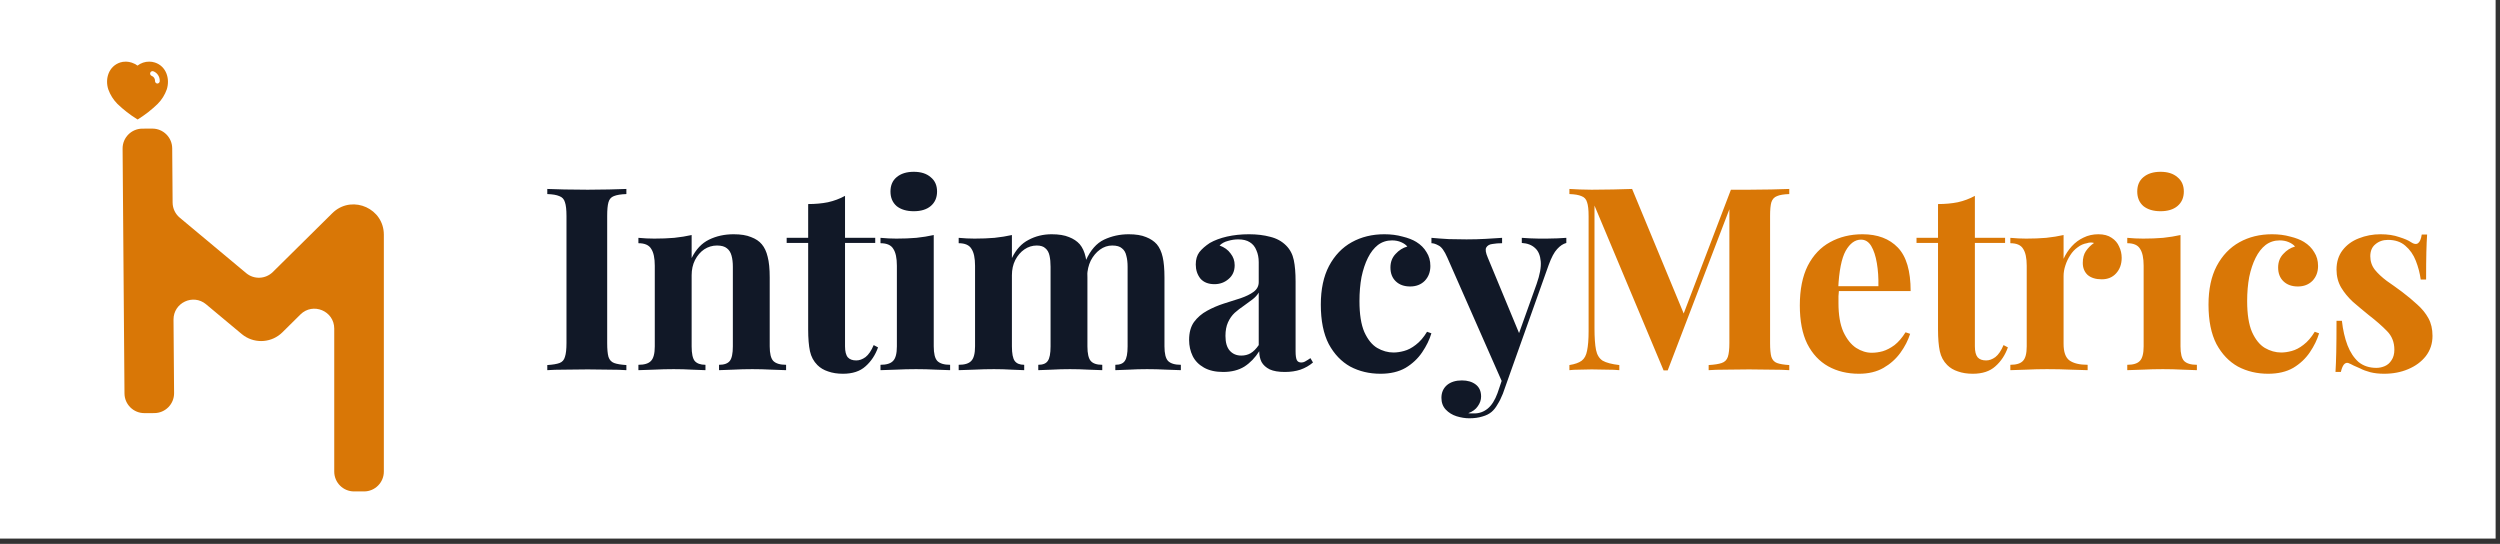
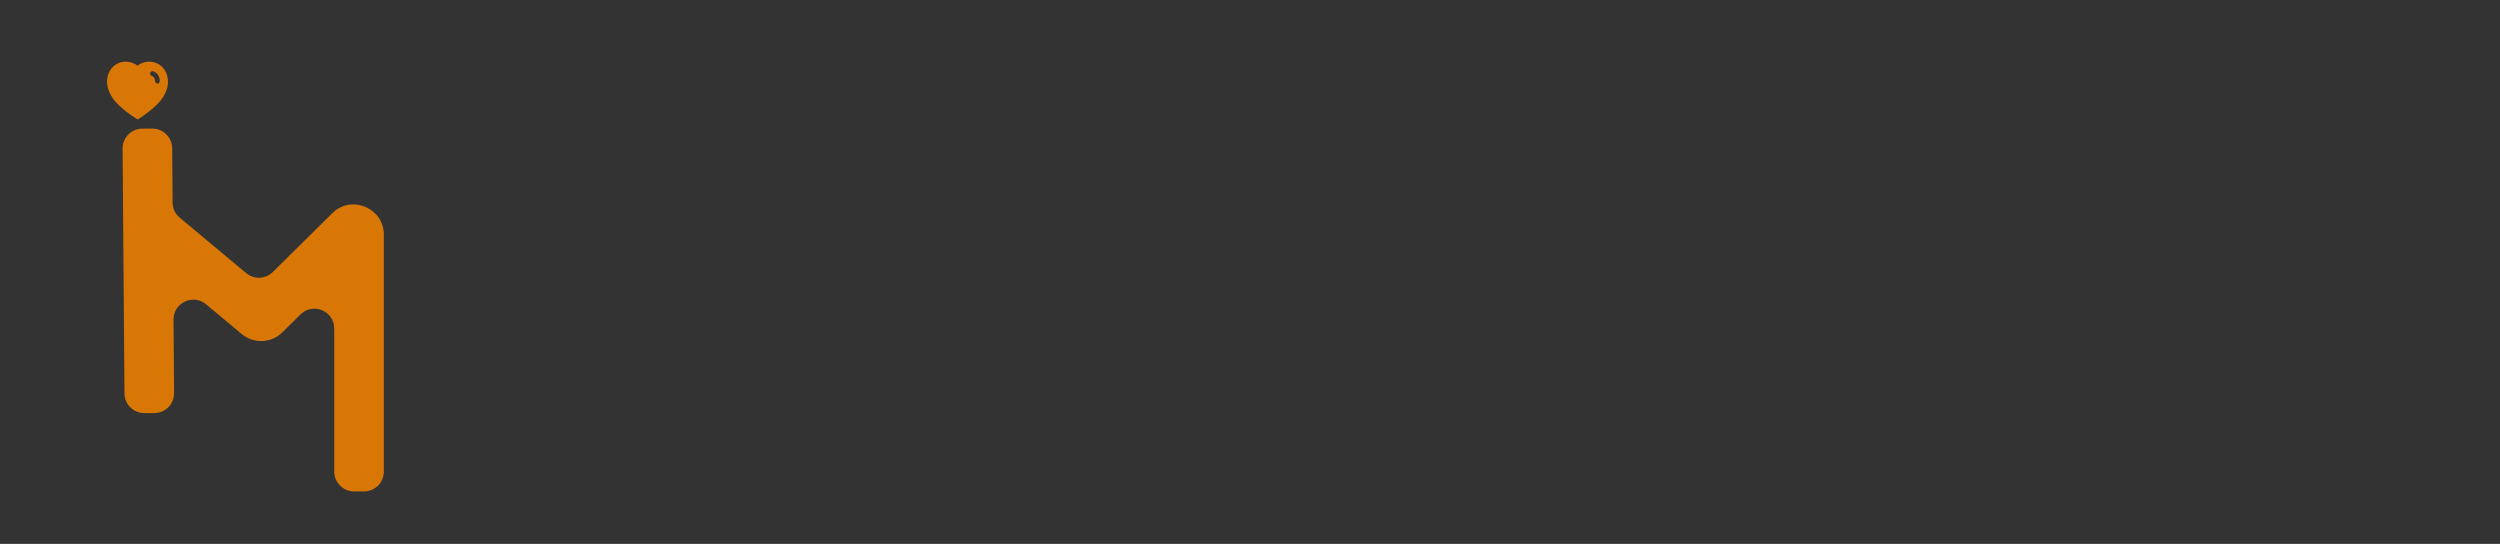
<svg xmlns="http://www.w3.org/2000/svg" width="285" height="62" viewBox="0 0 285 62" fill="none">
  <rect x="0" y="0" width="285" height="62" fill="#333333" stroke="none" />
-   <rect width="284.5" height="61.398" fill="white" />
  <path d="M19.678 23.096C19.683 23.76 19.98 24.389 20.491 24.815L28.063 31.136C28.958 31.883 30.274 31.827 31.103 31.008L37.881 24.306L38.089 24.114C40.288 22.248 43.758 23.79 43.758 26.76V53.761C43.758 55.01 42.746 56.023 41.496 56.023H40.365C39.116 56.023 38.103 55.01 38.103 53.761V37.458C38.103 35.448 35.679 34.436 34.25 35.849L32.194 37.884C31.009 39.056 29.169 39.203 27.819 38.278L27.555 38.079L23.492 34.688C22.013 33.453 19.766 34.515 19.781 36.442L19.846 44.813C19.855 46.067 18.844 47.089 17.59 47.093L16.459 47.096C15.214 47.1 14.2 46.097 14.191 44.852L13.976 16.944C13.966 15.691 14.978 14.668 16.231 14.665L17.362 14.661C18.607 14.657 19.621 15.661 19.631 16.906L19.678 23.096Z" fill="#D97706" />
  <path d="M14.385 7.027C14.604 7.034 14.816 7.072 15.021 7.142H15.041C15.055 7.148 15.066 7.156 15.073 7.162C15.149 7.187 15.222 7.215 15.291 7.253L15.423 7.312C15.475 7.339 15.538 7.391 15.572 7.412C15.607 7.433 15.645 7.454 15.677 7.478C16.062 7.183 16.53 7.024 17.013 7.027C17.232 7.027 17.451 7.058 17.658 7.128C18.939 7.544 19.401 8.95 19.016 10.179C18.797 10.807 18.439 11.38 17.971 11.848C17.301 12.497 16.565 13.073 15.774 13.569L15.687 13.622L15.597 13.566C14.802 13.073 14.063 12.497 13.386 11.844C12.921 11.376 12.563 10.807 12.341 10.179C11.949 8.95 12.41 7.544 13.705 7.12C13.806 7.086 13.91 7.061 14.014 7.048H14.056C14.153 7.034 14.25 7.027 14.347 7.027H14.385ZM17.478 8.124C17.336 8.075 17.179 8.152 17.127 8.297C17.079 8.443 17.155 8.603 17.301 8.655C17.523 8.738 17.672 8.957 17.672 9.2V9.21C17.666 9.29 17.69 9.366 17.738 9.425C17.787 9.485 17.86 9.519 17.936 9.526C18.078 9.522 18.2 9.408 18.21 9.262V9.221C18.221 8.734 17.926 8.294 17.478 8.124Z" fill="#D97706" />
-   <path d="M71.407 21.54V22.124C70.785 22.143 70.308 22.221 69.977 22.357C69.666 22.474 69.462 22.707 69.365 23.058C69.267 23.388 69.219 23.913 69.219 24.633V39.106C69.219 39.807 69.267 40.332 69.365 40.682C69.481 41.032 69.695 41.266 70.007 41.382C70.318 41.499 70.785 41.577 71.407 41.616V42.199C70.882 42.16 70.22 42.141 69.423 42.141C68.625 42.121 67.818 42.112 67.001 42.112C66.048 42.112 65.163 42.121 64.346 42.141C63.548 42.141 62.896 42.16 62.391 42.199V41.616C63.013 41.577 63.48 41.499 63.791 41.382C64.103 41.266 64.307 41.032 64.404 40.682C64.521 40.332 64.579 39.807 64.579 39.106V24.633C64.579 23.913 64.521 23.388 64.404 23.058C64.307 22.707 64.093 22.474 63.762 22.357C63.451 22.221 62.994 22.143 62.391 22.124V21.54C62.896 21.56 63.548 21.579 64.346 21.599C65.163 21.618 66.048 21.628 67.001 21.628C67.818 21.628 68.625 21.618 69.423 21.599C70.22 21.579 70.882 21.56 71.407 21.54ZM83.633 26.705C84.45 26.705 85.111 26.812 85.617 27.026C86.142 27.221 86.55 27.493 86.842 27.843C87.154 28.213 87.377 28.689 87.513 29.273C87.669 29.856 87.747 30.644 87.747 31.636V39.486C87.747 40.303 87.883 40.857 88.155 41.149C88.447 41.441 88.933 41.587 89.614 41.587V42.199C89.245 42.18 88.69 42.16 87.951 42.141C87.212 42.102 86.483 42.083 85.763 42.083C85.023 42.083 84.294 42.102 83.574 42.141C82.874 42.16 82.339 42.18 81.969 42.199V41.587C82.553 41.587 82.962 41.441 83.195 41.149C83.428 40.857 83.545 40.303 83.545 39.486V30.411C83.545 29.924 83.496 29.506 83.399 29.156C83.302 28.786 83.127 28.504 82.874 28.31C82.621 28.096 82.242 27.989 81.736 27.989C81.211 27.989 80.724 28.135 80.277 28.427C79.849 28.718 79.499 29.127 79.227 29.652C78.974 30.158 78.847 30.732 78.847 31.374V39.486C78.847 40.303 78.964 40.857 79.197 41.149C79.45 41.441 79.859 41.587 80.423 41.587V42.199C80.073 42.18 79.557 42.16 78.876 42.141C78.215 42.102 77.524 42.083 76.805 42.083C76.065 42.083 75.307 42.102 74.529 42.141C73.751 42.16 73.167 42.18 72.778 42.199V41.587C73.459 41.587 73.935 41.441 74.208 41.149C74.499 40.857 74.645 40.303 74.645 39.486V30.294C74.645 29.419 74.509 28.777 74.237 28.368C73.984 27.94 73.498 27.726 72.778 27.726V27.113C73.4 27.172 74.003 27.201 74.587 27.201C75.404 27.201 76.163 27.172 76.863 27.113C77.583 27.036 78.244 26.929 78.847 26.793V29.419C79.334 28.427 79.995 27.726 80.831 27.318C81.668 26.909 82.602 26.705 83.633 26.705ZM96.333 22.328V27.113H99.776V27.697H96.333V39.486C96.333 40.069 96.44 40.487 96.654 40.74C96.868 40.974 97.189 41.09 97.617 41.09C97.967 41.09 98.317 40.964 98.668 40.711C99.018 40.439 99.329 39.982 99.601 39.34L100.097 39.602C99.786 40.478 99.309 41.197 98.668 41.762C98.045 42.326 97.189 42.608 96.1 42.608C95.458 42.608 94.894 42.52 94.407 42.345C93.921 42.19 93.513 41.946 93.182 41.616C92.754 41.188 92.472 40.663 92.336 40.04C92.199 39.398 92.131 38.571 92.131 37.56V27.697H89.68V27.113H92.131V23.262C92.948 23.262 93.697 23.194 94.378 23.058C95.079 22.902 95.73 22.659 96.333 22.328ZM104.17 19.585C104.987 19.585 105.629 19.789 106.096 20.198C106.582 20.587 106.825 21.132 106.825 21.832C106.825 22.532 106.582 23.087 106.096 23.495C105.629 23.884 104.987 24.079 104.17 24.079C103.353 24.079 102.701 23.884 102.215 23.495C101.748 23.087 101.514 22.532 101.514 21.832C101.514 21.132 101.748 20.587 102.215 20.198C102.701 19.789 103.353 19.585 104.17 19.585ZM106.446 26.793V39.486C106.446 40.303 106.582 40.857 106.854 41.149C107.146 41.441 107.632 41.587 108.313 41.587V42.199C107.963 42.18 107.418 42.16 106.679 42.141C105.94 42.102 105.191 42.083 104.432 42.083C103.674 42.083 102.905 42.102 102.127 42.141C101.349 42.16 100.765 42.18 100.376 42.199V41.587C101.057 41.587 101.534 41.441 101.806 41.149C102.098 40.857 102.244 40.303 102.244 39.486V30.294C102.244 29.419 102.108 28.777 101.835 28.368C101.582 27.94 101.096 27.726 100.376 27.726V27.113C100.999 27.172 101.602 27.201 102.186 27.201C103.003 27.201 103.761 27.172 104.462 27.113C105.181 27.036 105.843 26.929 106.446 26.793ZM119.881 26.705C120.698 26.705 121.359 26.812 121.865 27.026C122.371 27.221 122.779 27.493 123.091 27.843C123.402 28.213 123.626 28.699 123.762 29.302C123.898 29.886 123.966 30.664 123.966 31.636V39.486C123.966 40.303 124.092 40.857 124.345 41.149C124.598 41.441 125.036 41.587 125.658 41.587V42.199C125.308 42.18 124.773 42.16 124.053 42.141C123.353 42.102 122.663 42.083 121.982 42.083C121.281 42.083 120.591 42.102 119.91 42.141C119.229 42.16 118.714 42.18 118.363 42.199V41.587C118.889 41.587 119.249 41.441 119.443 41.149C119.657 40.857 119.764 40.303 119.764 39.486V30.411C119.764 29.924 119.725 29.506 119.647 29.156C119.57 28.786 119.414 28.504 119.181 28.31C118.967 28.096 118.636 27.989 118.188 27.989C117.683 27.989 117.216 28.135 116.788 28.427C116.36 28.718 116.01 29.127 115.737 29.652C115.484 30.158 115.358 30.732 115.358 31.374V39.486C115.358 40.303 115.465 40.857 115.679 41.149C115.893 41.441 116.253 41.587 116.759 41.587V42.199C116.447 42.18 115.961 42.16 115.3 42.141C114.658 42.102 113.996 42.083 113.315 42.083C112.576 42.083 111.818 42.102 111.039 42.141C110.261 42.16 109.678 42.18 109.289 42.199V41.587C109.97 41.587 110.446 41.441 110.718 41.149C111.01 40.857 111.156 40.303 111.156 39.486V30.294C111.156 29.419 111.02 28.777 110.748 28.368C110.495 27.94 110.008 27.726 109.289 27.726V27.113C109.911 27.172 110.514 27.201 111.098 27.201C111.915 27.201 112.673 27.172 113.374 27.113C114.094 27.036 114.755 26.929 115.358 26.793V29.419C115.825 28.446 116.457 27.755 117.255 27.347C118.052 26.919 118.928 26.705 119.881 26.705ZM128.664 26.705C129.481 26.705 130.142 26.812 130.648 27.026C131.154 27.221 131.562 27.493 131.874 27.843C132.185 28.213 132.409 28.699 132.545 29.302C132.681 29.886 132.749 30.664 132.749 31.636V39.486C132.749 40.303 132.885 40.857 133.157 41.149C133.449 41.441 133.936 41.587 134.616 41.587V42.199C134.247 42.18 133.692 42.16 132.953 42.141C132.214 42.102 131.485 42.083 130.765 42.083C130.064 42.083 129.374 42.102 128.693 42.141C128.012 42.16 127.497 42.18 127.147 42.199V41.587C127.672 41.587 128.032 41.441 128.226 41.149C128.44 40.857 128.547 40.303 128.547 39.486V30.411C128.547 29.924 128.498 29.506 128.401 29.156C128.323 28.786 128.158 28.504 127.905 28.31C127.672 28.096 127.302 27.989 126.796 27.989C126.291 27.989 125.824 28.145 125.396 28.456C124.968 28.767 124.618 29.185 124.345 29.71C124.092 30.236 123.956 30.819 123.937 31.461L123.791 29.681C124.316 28.514 125.007 27.726 125.863 27.318C126.738 26.909 127.672 26.705 128.664 26.705ZM139.439 42.404C138.564 42.404 137.834 42.238 137.251 41.907C136.667 41.577 136.239 41.139 135.967 40.594C135.694 40.03 135.558 39.417 135.558 38.756C135.558 37.92 135.743 37.239 136.113 36.714C136.502 36.188 136.998 35.76 137.601 35.43C138.204 35.099 138.836 34.827 139.497 34.613C140.178 34.399 140.82 34.194 141.423 34C142.046 33.786 142.542 33.543 142.911 33.27C143.3 32.979 143.495 32.609 143.495 32.161V29.886C143.495 29.38 143.407 28.932 143.232 28.543C143.077 28.135 142.824 27.823 142.474 27.61C142.143 27.396 141.705 27.289 141.161 27.289C140.772 27.289 140.383 27.347 139.993 27.464C139.604 27.561 139.283 27.736 139.031 27.989C139.575 28.183 139.993 28.485 140.285 28.893C140.596 29.282 140.752 29.73 140.752 30.236C140.752 30.897 140.519 31.422 140.052 31.811C139.604 32.2 139.069 32.395 138.447 32.395C137.747 32.395 137.212 32.181 136.842 31.753C136.492 31.306 136.317 30.771 136.317 30.148C136.317 29.584 136.453 29.117 136.725 28.747C137.017 28.378 137.416 28.028 137.922 27.697C138.466 27.386 139.118 27.143 139.877 26.968C140.655 26.793 141.491 26.705 142.386 26.705C143.281 26.705 144.088 26.802 144.808 26.997C145.528 27.172 146.131 27.503 146.617 27.989C147.065 28.436 147.356 28.991 147.493 29.652C147.629 30.294 147.697 31.111 147.697 32.103V40.04C147.697 40.526 147.745 40.867 147.843 41.061C147.94 41.236 148.105 41.324 148.339 41.324C148.514 41.324 148.679 41.275 148.835 41.178C149.01 41.081 149.195 40.964 149.389 40.828L149.681 41.324C149.273 41.674 148.796 41.946 148.251 42.141C147.726 42.316 147.133 42.404 146.471 42.404C145.752 42.404 145.178 42.306 144.75 42.112C144.322 41.898 144.01 41.616 143.816 41.266C143.641 40.915 143.553 40.507 143.553 40.04C143.086 40.779 142.522 41.363 141.861 41.791C141.2 42.199 140.392 42.404 139.439 42.404ZM141.511 40.536C141.9 40.536 142.25 40.449 142.561 40.273C142.892 40.079 143.203 39.768 143.495 39.34V33.358C143.32 33.65 143.077 33.912 142.766 34.146C142.454 34.379 142.124 34.622 141.773 34.875C141.423 35.109 141.083 35.371 140.752 35.663C140.441 35.955 140.188 36.315 139.993 36.743C139.799 37.171 139.702 37.686 139.702 38.289C139.702 39.048 139.867 39.612 140.198 39.982C140.528 40.351 140.966 40.536 141.511 40.536ZM157.81 26.705C158.568 26.705 159.259 26.793 159.882 26.968C160.524 27.123 161.049 27.328 161.457 27.58C161.963 27.892 162.352 28.281 162.624 28.747C162.916 29.195 163.062 29.72 163.062 30.323C163.062 31.004 162.848 31.568 162.42 32.016C161.992 32.444 161.438 32.658 160.757 32.658C160.076 32.658 159.531 32.463 159.123 32.074C158.714 31.685 158.51 31.16 158.51 30.498C158.51 29.876 158.705 29.36 159.094 28.952C159.483 28.524 159.93 28.242 160.436 28.106C160.28 27.911 160.047 27.746 159.736 27.61C159.424 27.473 159.074 27.405 158.685 27.405C158.082 27.405 157.547 27.58 157.08 27.93C156.633 28.281 156.254 28.767 155.942 29.39C155.631 30.012 155.388 30.741 155.213 31.578C155.057 32.414 154.979 33.329 154.979 34.321C154.979 35.819 155.164 36.996 155.534 37.852C155.923 38.708 156.409 39.31 156.993 39.661C157.596 40.011 158.218 40.186 158.86 40.186C159.23 40.186 159.629 40.127 160.057 40.011C160.504 39.894 160.951 39.661 161.399 39.31C161.866 38.96 162.294 38.464 162.683 37.822L163.179 37.997C162.965 38.717 162.615 39.437 162.128 40.157C161.642 40.877 161.01 41.47 160.232 41.937C159.454 42.384 158.5 42.608 157.372 42.608C156.108 42.608 154.96 42.336 153.929 41.791C152.917 41.227 152.1 40.371 151.478 39.223C150.875 38.056 150.573 36.558 150.573 34.729C150.573 32.979 150.885 31.51 151.507 30.323C152.149 29.117 153.015 28.213 154.104 27.61C155.193 27.006 156.429 26.705 157.81 26.705ZM178.562 27.113V27.697C178.192 27.794 177.842 28.028 177.511 28.397C177.181 28.747 176.86 29.351 176.549 30.206L172.434 41.762L171.355 43.804L164.993 29.36C164.663 28.602 164.332 28.145 164.001 27.989C163.69 27.814 163.418 27.726 163.184 27.726V27.113C163.826 27.172 164.488 27.221 165.169 27.259C165.869 27.279 166.54 27.289 167.182 27.289C167.979 27.289 168.709 27.269 169.37 27.23C170.032 27.191 170.654 27.152 171.238 27.113V27.726C170.849 27.726 170.479 27.755 170.129 27.814C169.798 27.853 169.565 27.989 169.429 28.222C169.312 28.436 169.37 28.816 169.604 29.36L173.28 38.231L173.018 38.406L175.177 32.366C175.547 31.315 175.702 30.459 175.644 29.798C175.586 29.117 175.372 28.611 175.002 28.281C174.632 27.93 174.127 27.736 173.485 27.697V27.113C173.796 27.133 174.117 27.152 174.448 27.172C174.778 27.172 175.109 27.182 175.44 27.201C175.77 27.201 176.062 27.201 176.315 27.201C176.704 27.201 177.113 27.191 177.541 27.172C177.969 27.152 178.309 27.133 178.562 27.113ZM172.434 41.762L171.325 44.884C171.131 45.37 170.927 45.779 170.713 46.109C170.518 46.459 170.294 46.742 170.041 46.956C169.769 47.189 169.419 47.364 168.991 47.481C168.563 47.617 168.067 47.685 167.503 47.685C167.036 47.685 166.55 47.607 166.044 47.452C165.558 47.296 165.149 47.043 164.818 46.693C164.488 46.343 164.322 45.895 164.322 45.351C164.322 44.748 164.536 44.261 164.964 43.892C165.392 43.541 165.956 43.367 166.657 43.367C167.299 43.367 167.824 43.522 168.232 43.833C168.641 44.145 168.845 44.602 168.845 45.205C168.845 45.594 168.719 45.963 168.466 46.314C168.232 46.664 167.872 46.926 167.386 47.101C167.483 47.121 167.6 47.131 167.736 47.131C167.872 47.131 167.979 47.131 168.057 47.131C168.641 47.131 169.156 46.946 169.604 46.576C170.051 46.207 170.421 45.623 170.713 44.825L171.734 41.82L172.434 41.762Z" fill="#111827" />
-   <path d="M203.977 21.54V22.124C203.355 22.143 202.888 22.221 202.577 22.357C202.265 22.474 202.051 22.707 201.935 23.058C201.837 23.388 201.789 23.913 201.789 24.633V39.106C201.789 39.807 201.837 40.332 201.935 40.682C202.051 41.032 202.265 41.266 202.577 41.382C202.888 41.499 203.355 41.577 203.977 41.616V42.199C203.433 42.16 202.742 42.141 201.905 42.141C201.088 42.121 200.252 42.112 199.396 42.112C198.462 42.112 197.587 42.121 196.77 42.141C195.953 42.141 195.291 42.16 194.786 42.199V41.616C195.447 41.577 195.943 41.499 196.274 41.382C196.624 41.266 196.857 41.032 196.974 40.682C197.091 40.332 197.149 39.807 197.149 39.106V23.32H197.353L190.117 42.228H189.65L181.772 23.437V37.414C181.772 38.484 181.83 39.31 181.947 39.894C182.063 40.458 182.316 40.867 182.705 41.12C183.114 41.353 183.746 41.518 184.602 41.616V42.199C184.232 42.16 183.746 42.141 183.143 42.141C182.54 42.121 181.976 42.112 181.451 42.112C181.003 42.112 180.546 42.121 180.079 42.141C179.612 42.141 179.223 42.16 178.912 42.199V41.616C179.535 41.518 180.001 41.353 180.313 41.12C180.624 40.886 180.828 40.507 180.925 39.982C181.042 39.437 181.101 38.698 181.101 37.764V24.633C181.101 23.913 181.042 23.388 180.925 23.058C180.828 22.707 180.614 22.474 180.283 22.357C179.972 22.221 179.515 22.143 178.912 22.124V21.54C179.223 21.56 179.612 21.579 180.079 21.599C180.546 21.618 181.003 21.628 181.451 21.628C182.287 21.628 183.104 21.618 183.902 21.599C184.719 21.579 185.439 21.56 186.061 21.54L192.189 36.334L191.459 37.005L197.324 21.628C197.655 21.628 197.995 21.628 198.346 21.628C198.696 21.628 199.046 21.628 199.396 21.628C200.252 21.628 201.088 21.618 201.905 21.599C202.742 21.579 203.433 21.56 203.977 21.54ZM212.328 26.705C214.04 26.705 215.383 27.211 216.355 28.222C217.328 29.234 217.814 30.887 217.814 33.183H208.214L208.156 32.628H214.138C214.157 31.675 214.099 30.8 213.963 30.002C213.826 29.185 213.612 28.534 213.321 28.047C213.029 27.561 212.64 27.318 212.153 27.318C211.473 27.318 210.889 27.746 210.403 28.602C209.936 29.458 209.654 30.878 209.556 32.862L209.644 33.037C209.625 33.27 209.605 33.514 209.586 33.766C209.586 34.019 209.586 34.282 209.586 34.554C209.586 35.897 209.77 36.986 210.14 37.822C210.529 38.659 211.015 39.272 211.599 39.661C212.183 40.03 212.776 40.215 213.379 40.215C213.787 40.215 214.206 40.157 214.634 40.04C215.081 39.904 215.529 39.67 215.976 39.34C216.423 38.989 216.842 38.503 217.231 37.881L217.756 38.056C217.522 38.795 217.153 39.515 216.647 40.215C216.141 40.915 215.499 41.489 214.721 41.937C213.943 42.384 213.009 42.608 211.92 42.608C210.597 42.608 209.43 42.326 208.418 41.762C207.407 41.197 206.609 40.342 206.026 39.194C205.462 38.046 205.18 36.587 205.18 34.817C205.18 33.008 205.481 31.5 206.084 30.294C206.707 29.088 207.553 28.193 208.623 27.61C209.712 27.006 210.947 26.705 212.328 26.705ZM225.136 22.328V27.113H228.579V27.697H225.136V39.486C225.136 40.069 225.243 40.487 225.457 40.74C225.671 40.974 225.991 41.09 226.419 41.09C226.77 41.09 227.12 40.964 227.47 40.711C227.82 40.439 228.131 39.982 228.404 39.34L228.9 39.602C228.588 40.478 228.112 41.197 227.47 41.762C226.847 42.326 225.991 42.608 224.902 42.608C224.26 42.608 223.696 42.52 223.21 42.345C222.723 42.19 222.315 41.946 221.984 41.616C221.556 41.188 221.274 40.663 221.138 40.04C221.002 39.398 220.934 38.571 220.934 37.56V27.697H218.483V27.113H220.934V23.262C221.751 23.262 222.5 23.194 223.181 23.058C223.881 22.902 224.533 22.659 225.136 22.328ZM239.216 26.705C239.839 26.705 240.345 26.841 240.734 27.113C241.123 27.366 241.405 27.697 241.58 28.106C241.775 28.514 241.872 28.942 241.872 29.39C241.872 30.109 241.658 30.703 241.23 31.169C240.821 31.617 240.277 31.841 239.596 31.841C238.915 31.841 238.38 31.675 237.991 31.345C237.621 30.994 237.437 30.537 237.437 29.973C237.437 29.428 237.553 28.981 237.787 28.631C238.04 28.261 238.351 27.95 238.72 27.697C238.448 27.619 238.176 27.629 237.903 27.726C237.534 27.785 237.184 27.94 236.853 28.193C236.522 28.427 236.24 28.728 236.007 29.098C235.773 29.448 235.589 29.837 235.452 30.265C235.316 30.673 235.248 31.072 235.248 31.461V39.194C235.248 40.127 235.472 40.76 235.919 41.09C236.386 41.421 237.077 41.587 237.991 41.587V42.199C237.544 42.18 236.892 42.16 236.036 42.141C235.18 42.102 234.285 42.083 233.351 42.083C232.573 42.083 231.785 42.102 230.988 42.141C230.19 42.16 229.587 42.18 229.179 42.199V41.587C229.86 41.587 230.336 41.441 230.609 41.149C230.9 40.857 231.046 40.303 231.046 39.486V30.294C231.046 29.419 230.91 28.777 230.638 28.368C230.385 27.94 229.899 27.726 229.179 27.726V27.113C229.801 27.172 230.404 27.201 230.988 27.201C231.805 27.201 232.564 27.172 233.264 27.113C233.984 27.036 234.645 26.929 235.248 26.793V29.506C235.482 28.981 235.793 28.504 236.182 28.076C236.571 27.648 237.018 27.318 237.524 27.084C238.03 26.831 238.594 26.705 239.216 26.705ZM246.301 19.585C247.118 19.585 247.76 19.789 248.227 20.198C248.713 20.587 248.957 21.132 248.957 21.832C248.957 22.532 248.713 23.087 248.227 23.495C247.76 23.884 247.118 24.079 246.301 24.079C245.484 24.079 244.832 23.884 244.346 23.495C243.879 23.087 243.646 22.532 243.646 21.832C243.646 21.132 243.879 20.587 244.346 20.198C244.832 19.789 245.484 19.585 246.301 19.585ZM248.577 26.793V39.486C248.577 40.303 248.713 40.857 248.986 41.149C249.277 41.441 249.764 41.587 250.445 41.587V42.199C250.095 42.18 249.55 42.16 248.811 42.141C248.071 42.102 247.322 42.083 246.564 42.083C245.805 42.083 245.037 42.102 244.259 42.141C243.48 42.16 242.897 42.18 242.508 42.199V41.587C243.189 41.587 243.665 41.441 243.938 41.149C244.229 40.857 244.375 40.303 244.375 39.486V30.294C244.375 29.419 244.239 28.777 243.967 28.368C243.714 27.94 243.228 27.726 242.508 27.726V27.113C243.13 27.172 243.733 27.201 244.317 27.201C245.134 27.201 245.893 27.172 246.593 27.113C247.313 27.036 247.974 26.929 248.577 26.793ZM259.007 26.705C259.765 26.705 260.456 26.793 261.079 26.968C261.72 27.123 262.246 27.328 262.654 27.58C263.16 27.892 263.549 28.281 263.821 28.747C264.113 29.195 264.259 29.72 264.259 30.323C264.259 31.004 264.045 31.568 263.617 32.016C263.189 32.444 262.635 32.658 261.954 32.658C261.273 32.658 260.728 32.463 260.32 32.074C259.911 31.685 259.707 31.16 259.707 30.498C259.707 29.876 259.902 29.36 260.291 28.952C260.68 28.524 261.127 28.242 261.633 28.106C261.477 27.911 261.244 27.746 260.933 27.61C260.621 27.473 260.271 27.405 259.882 27.405C259.279 27.405 258.744 27.58 258.277 27.93C257.83 28.281 257.451 28.767 257.139 29.39C256.828 30.012 256.585 30.741 256.41 31.578C256.254 32.414 256.176 33.329 256.176 34.321C256.176 35.819 256.361 36.996 256.731 37.852C257.12 38.708 257.606 39.31 258.19 39.661C258.793 40.011 259.415 40.186 260.057 40.186C260.427 40.186 260.826 40.127 261.254 40.011C261.701 39.894 262.148 39.661 262.596 39.31C263.063 38.96 263.491 38.464 263.88 37.822L264.376 37.997C264.162 38.717 263.812 39.437 263.325 40.157C262.839 40.877 262.207 41.47 261.429 41.937C260.651 42.384 259.697 42.608 258.569 42.608C257.305 42.608 256.157 42.336 255.126 41.791C254.114 41.227 253.297 40.371 252.675 39.223C252.072 38.056 251.77 36.558 251.77 34.729C251.77 32.979 252.082 31.51 252.704 30.323C253.346 29.117 254.212 28.213 255.301 27.61C256.39 27.006 257.626 26.705 259.007 26.705ZM271.382 26.705C272.199 26.705 272.909 26.812 273.512 27.026C274.134 27.221 274.582 27.415 274.854 27.61C275.515 28.057 275.924 27.765 276.08 26.734H276.692C276.653 27.279 276.624 27.95 276.605 28.747C276.585 29.526 276.576 30.566 276.576 31.87H275.963C275.866 31.15 275.681 30.44 275.408 29.74C275.136 29.039 274.737 28.465 274.212 28.018C273.706 27.571 273.045 27.347 272.228 27.347C271.664 27.347 271.187 27.512 270.798 27.843C270.409 28.154 270.214 28.611 270.214 29.214C270.214 29.798 270.39 30.314 270.74 30.761C271.09 31.189 271.537 31.607 272.082 32.016C272.646 32.405 273.23 32.823 273.833 33.27C274.475 33.757 275.058 34.243 275.583 34.729C276.109 35.196 276.527 35.712 276.838 36.276C277.149 36.84 277.305 37.511 277.305 38.289C277.305 39.165 277.052 39.933 276.546 40.594C276.041 41.236 275.369 41.732 274.533 42.083C273.716 42.433 272.802 42.608 271.79 42.608C271.207 42.608 270.681 42.549 270.214 42.433C269.767 42.316 269.378 42.17 269.047 41.995C268.794 41.878 268.551 41.771 268.318 41.674C268.104 41.557 267.9 41.46 267.705 41.382C267.51 41.324 267.335 41.392 267.18 41.587C267.044 41.781 266.937 42.053 266.859 42.404H266.246C266.285 41.781 266.314 41.022 266.334 40.127C266.353 39.233 266.363 38.046 266.363 36.568H266.976C267.092 37.618 267.306 38.552 267.617 39.369C267.929 40.166 268.347 40.799 268.872 41.266C269.417 41.713 270.098 41.937 270.915 41.937C271.245 41.937 271.566 41.869 271.878 41.732C272.189 41.596 272.442 41.373 272.636 41.061C272.85 40.75 272.957 40.351 272.957 39.865C272.957 39.009 272.675 38.299 272.111 37.735C271.566 37.171 270.866 36.558 270.01 35.897C269.388 35.391 268.794 34.895 268.23 34.408C267.686 33.903 267.238 33.358 266.888 32.774C266.538 32.171 266.363 31.49 266.363 30.732C266.363 29.856 266.596 29.117 267.063 28.514C267.53 27.911 268.143 27.464 268.901 27.172C269.679 26.861 270.506 26.705 271.382 26.705Z" fill="#D97706" />
</svg>